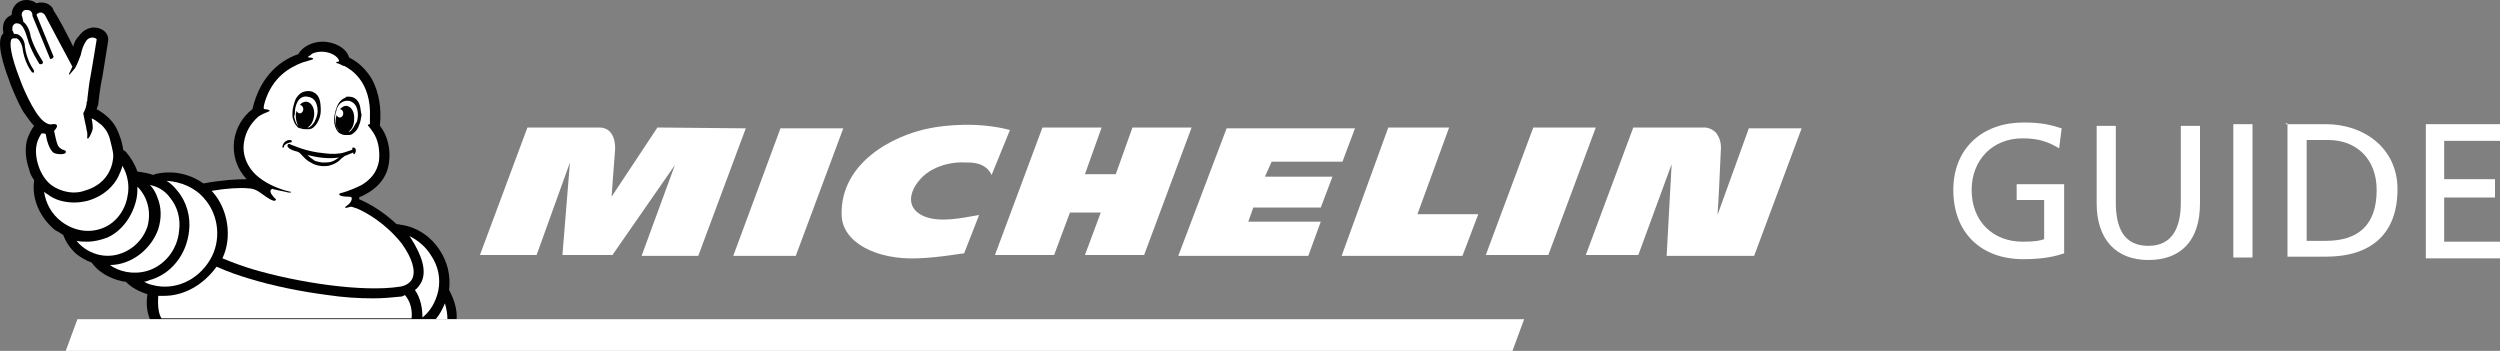
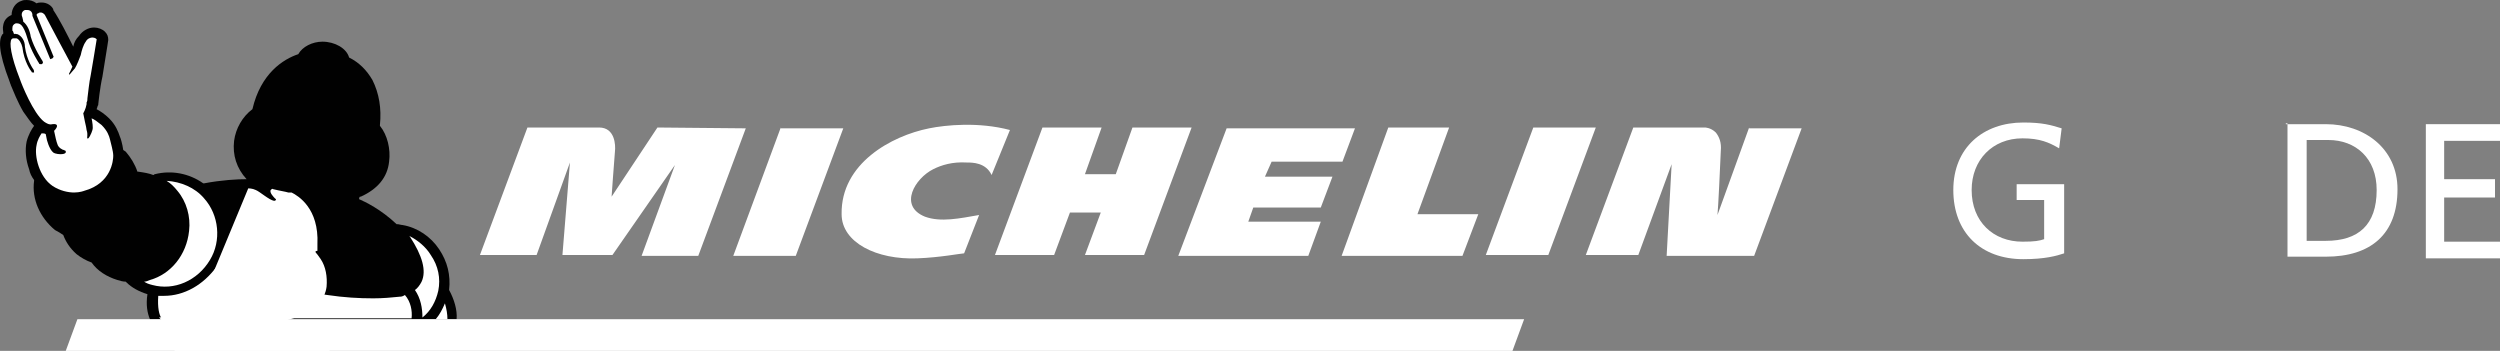
<svg xmlns="http://www.w3.org/2000/svg" id="Layer_1" data-name="Layer 1" viewBox="0 0 299.99 42.1">
  <rect x="0" y="0" width="299.99" height="42.1" fill="#808080" stroke="none" />
  <defs>
    <style>
      .cls-1 {
        fill: #fff;
      }

      .cls-1, .cls-2 {
        stroke-width: 0px;
      }

      .cls-2 {
        fill: #010101;
      }
    </style>
  </defs>
  <g>
    <path class="cls-1" d="M247.09,17.8c-1.2-.7-2.3-1.2-4.4-1.2-3.6,0-6.1,2.6-6.1,6.2,0,3.8,2.6,6.2,6.1,6.2,1.5,0,2-.1,2.6-.3v-4.7h-3.3v-1.9h5.7v8.3c-.9.3-2.3.7-4.9.7-5.1,0-8.4-3.2-8.4-8.3s3.6-8.1,8.4-8.1c2.3,0,3.3.3,4.6.7l-.3,2.4h0Z" />
-     <path class="cls-1" d="M263.99,24.4c0,4.5-2.3,6.8-6.2,6.8s-6.2-2.5-6.2-6.8v-9.3h2.3v9.2c0,3.1,1,5.2,3.9,5.2s3.9-2.2,3.9-5.2v-9.2h2.3v9.3h0Z" />
-     <path class="cls-1" d="M267.99,14.9h2.3v16h-2.3V14.9Z" />
    <path class="cls-1" d="M274.29,14.9h4.8c4.6,0,8.6,2.9,8.6,7.8,0,5.4-3.2,8.1-8.6,8.1h-4.6V14.8h-.2v.1h0ZM276.59,28.9h2.5c3.9,0,6.1-1.9,6.1-6.1,0-3.8-2.5-6-5.8-6h-2.6v12.1h-.2Z" />
    <path class="cls-1" d="M291.09,14.9h8.9v2h-6.7v4.6h6.1v2.2h-6.1v5.3h6.7v2h-8.9V14.9Z" />
  </g>
  <path class="cls-2" d="M53.89,34.8s-.1-.1,0,0c.2-1.8-.2-3.4-1.2-4.9s-2.6-2.6-4.4-2.9c-.2,0-.4-.1-.6-.1h-.1c-1.9-1.8-3.8-2.7-4.5-3,0-.1,0-.2.1-.3h.1c2-.9,3.2-2.3,3.4-4.2.2-1.5-.2-3.2-1.1-4.3v-.1c.2-2-.1-3.8-.9-5.4-.7-1.2-1.6-2.1-2.8-2.7h0c-.3-1.1-1.7-1.9-3.2-1.9-1.2,0-2.4.6-2.9,1.5-1.8.6-4.5,2.3-5.5,6.6-1.2.9-2,2.3-2.2,3.8-.2,1.7.3,3.3,1.5,4.6-1.1,0-3,.1-5.1.5h-.1c-1.7-1.2-3.8-1.6-5.8-1.1-.1,0-.1.1-.2.1-.5-.2-1.1-.3-1.8-.4h-.1c-.3-.9-.8-1.7-1.4-2.4l-.3-.2h0c-.1-.7-.3-1.4-.4-1.6-.2-.6-.5-1.4-1.3-2.2-.5-.5-1.1-.9-1.5-1.1.1-.2.1-.4.2-.5v-.1s.2-2,.5-3.3h0c.7-4.3.7-4.4.7-4.4h0c0-.4-.1-.7-.4-1-.3-.3-.8-.5-1.3-.5-.7,0-1.4.4-1.8,1-.4.4-.6.8-.7,1.3-.7-1.4-1.6-3.2-2.4-4.4v-.1c-.2-.4-.7-.8-1.4-.8-.2,0-.4,0-.6.1-.4-.3-.8-.4-1.2-.4-.2,0-.4,0-.6.1-.7.2-1.2.9-1.2,1.7-.5.2-.9.6-1,1.2-.1.4,0,.7,0,.9v.1s0,.1-.1.1c-.4.6-.6,1.9.9,5.8h0c0,.1.1.2.1.3.3.7.8,2,1.5,3.2.5.7.9,1.3,1.3,1.7-.3.4-.7,1.1-.9,1.9-.2,1-.1,2.2.3,3.3.1.5.3.9.6,1.3h0v.1c-.3,2.2.7,4.4,2.5,5.9.4.2.7.4,1,.6.3.8.8,1.6,1.6,2.3.5.4,1.2.8,1.8,1h0c.7,1,1.8,1.7,3.1,2.1.3.1.7.2,1,.2l.1.1c.6.6,1.5,1.1,2.5,1.4-.2,1.3,0,2.3.3,3h36.8c.1-1.1-.3-2.4-.9-3.5Z" />
  <polygon class="cls-1" points="182.89 38.3 9.29 38.3 7.89 42.1 181.49 42.1 182.89 38.3" />
  <path class="cls-1" d="M111.49,15.4c-4.5.9-10.6,4.2-10.5,10.3,0,3.4,4.2,5.5,9.1,5.3,2.7-.1,5.3-.6,5.6-.6l1.8-4.6c-2.3.4-4.6.9-6.5.2-3.2-1.3-1.2-4.6,1-5.7,1-.5,2.3-.9,4-.8.7,0,2.3,0,3,1.5l2.2-5.4c-3.8-1-7.7-.6-9.7-.2ZM135.89,15.3l-2,5.6h-3.7l2-5.6h-7.1l-5.7,15.3h7.1l1.9-5.1h3.7l-1.9,5.1h7.1l5.7-15.3s-7.1,0-7.1,0ZM93.69,15.3l-5.7,15.4h7.5l5.7-15.3h-7.5v-.1ZM78.89,15.3l-5.5,8.3s.3-4.3.4-5.4c.1-.8,0-2.9-1.9-2.9h-8.6l-5.7,15.3h6.8l4-11.1-.9,11.1h6l7.5-10.8-4,10.9h6.8l5.7-15.3s-10.6-.1-10.6-.1ZM209.89,15.3l-3.8,10.5c.1-1.1.3-5.3.4-7.7.1-1-.2-1.7-.6-2.2-.6-.6-1.3-.6-1.3-.6h-8.6l-5.7,15.3h6.3l4-10.9-.6,11h10.5l5.7-15.3h-6.3v-.1h0ZM183.99,15.3l-5.7,15.3h7.5l5.7-15.3h-7.5ZM152.59,19.4h8.5l1.5-4h-15.4l-5.8,15.3h15.6l1.5-4.1h-8.7l.6-1.7h8.1l1.4-3.7h-8.1l.8-1.8h0ZM173.89,15.3h-7.3l-5.6,15.4h14.5l1.9-5h-7.3l3.8-10.4h0Z" />
  <path class="cls-1" d="M53.69,38.3h-1.4c.5-.6.8-1.2,1.1-1.9.2.7.3,1.3.3,1.9" />
-   <path class="cls-1" d="M29.79,22.6s.5,0,.9.2c.5.2,1.6,1.2,2.2,1.3.1,0,.4-.1.1-.3-.1-.1-.7-.7-.5-1h0c.1-.1.2-.2.3-.1.8.2,1.5.3,1.8.4h.3c.1-.1,0-.1-.1-.1-1.3-.3-2.7-.9-3.7-1.7-1.3-1-2.1-2.6-1.8-4.3.2-1.2.8-2.2,1.7-3,.4-.3,1-.5,1.2-.6.5-.2-.3-.3-.4-.3-.2,0-.2-.2,0-.9.9-2.9,2.9-4.1,4.5-4.7.3-.1.7-.2,1-.3.5-.1.3-.3-.2-.3,0,0-.2,0-.1-.1,0,0,.1-.1.3-.2.1-.2.7-.4,1.3-.4,1.1,0,2,.6,2.1,1.1,0,0,0,.1-.1.1-.2,0-.4.1-.1.2.1,0,.3.1.7.3h.1c.8.4,3.3,1.9,3.1,6.2h0v.8c-.2,0-.3.1-.2.2.1.1.4.5.6.8.6.9.8,2.1.7,3.3-.2,1.5-1.1,2.4-2.1,3-.4.2-1.4.7-2.6,1-.2.1-.1.4,1,.4.1,0,.3,0,.4.1.1.2-.1.7-.6,1-.4.3-.1.3.5.1.2,0,.6.2.7.2,1,.4,3.4,1.7,5.4,4.2,1.3,1.8,1.7,3.3,1.3,4.2s-1.5,1-1.5,1h0c-4.5.7-12.3-.5-17.7-2.1-1-.3-2.4-.8-3.6-1.3,1.2-2.5.7-5.9-1.2-8l-.1-.1c1.8-.3,3.4-.4,4.4-.3" />
+   <path class="cls-1" d="M29.79,22.6s.5,0,.9.2c.5.2,1.6,1.2,2.2,1.3.1,0,.4-.1.1-.3-.1-.1-.7-.7-.5-1h0c.1-.1.2-.2.3-.1.8.2,1.5.3,1.8.4h.3h.1c.8.4,3.3,1.9,3.1,6.2h0v.8c-.2,0-.3.1-.2.2.1.1.4.5.6.8.6.9.8,2.1.7,3.3-.2,1.5-1.1,2.4-2.1,3-.4.2-1.4.7-2.6,1-.2.1-.1.4,1,.4.1,0,.3,0,.4.1.1.2-.1.7-.6,1-.4.3-.1.3.5.1.2,0,.6.2.7.2,1,.4,3.4,1.7,5.4,4.2,1.3,1.8,1.7,3.3,1.3,4.2s-1.5,1-1.5,1h0c-4.5.7-12.3-.5-17.7-2.1-1-.3-2.4-.8-3.6-1.3,1.2-2.5.7-5.9-1.2-8l-.1-.1c1.8-.3,3.4-.4,4.4-.3" />
  <path class="cls-1" d="M51.69,30.6c.9,1.3,1.2,2.8.9,4.3-.3,1.3-.9,2.4-1.9,3.2,0-1.1-.2-2.3-.9-3.3.3-.2.6-.6.8-1,.6-1.3.1-3.1-1.4-5.4h0l-.1-.1c1,.5,2,1.3,2.6,2.3" />
  <path class="cls-1" d="M24.49,23.8c1.8,2,2.1,5.1.7,7.4-1.5,2.5-4.3,3.7-6.9,3-.4-.1-.7-.2-1-.4.2,0,.5-.1.7-.2,2.5-.7,4.4-3,4.7-5.9.2-1.7-.3-3.5-1.4-4.8-.4-.5-.8-.9-1.3-1.2,1.7.1,3.4.8,4.5,2.1" />
-   <path class="cls-1" d="M20.39,23.7c.9,1.1,1.3,2.5,1.1,4-.2,2.3-1.8,4.2-3.8,4.8-1.7.5-3.4.1-4.5-.7,2.5,0,4.9-1.8,5.8-4.3.4-1.3.4-2.6-.1-3.8-.2-.6-.5-1.1-.9-1.5,1,.2,1.8.7,2.4,1.5" />
-   <path class="cls-1" d="M16.39,23.8c.1-.5.1-1,.1-1.4,1.2,1.2,1.7,3,1.2,4.8-.8,2.4-3.3,3.9-5.7,3.4-1-.2-2.1-.8-2.8-1.7.4.1.9.1,1.3.1.8,0,1.6-.2,2.4-.5,1.8-.8,3.1-2.7,3.5-4.7" />
-   <path class="cls-1" d="M14.69,19.9h0c.6,1,.9,2.4.6,3.7-.3,1.7-1.4,3.1-2.8,3.7-1.6.7-3.5.5-5.1-.7-1.2-.9-1.9-2.2-2.1-3.6h0c.1.1.2.2.4.3.9.7,2,1,3.3,1,.8,0,1.4-.2,1.5-.2,2.1-.6,3.2-1.9,3.7-2.9.2-.4.4-.9.5-1.3" />
  <path class="cls-1" d="M1.39,4.7h0c.07-.07.13-.1.2-.1h.4c.3.1.6.6.7,1.1.2,1.7,1,2.8,1.1,2.9,0,.1.1.1.2.1h.1c0-.1,0-.3-.1-.4,0,0-.8-1.1-1-2.7,0-.7-.4-1.3-.9-1.5-.2,0-.3-.1-.4,0-.1-.2-.1-.4-.2-.4,0-.3-.1-.7.4-.9h.1c.4,0,.8.1,1.3,1.8.4,1.5,1.4,3,1.4,3,0,.1.1.1.2.1h.1c.2-.1.2-.2.1-.4,0,0-1-1.5-1.4-2.9-.1-.7-.4-1.4-.9-1.8,0-.2-.1-.4-.1-.5-.1-.2-.2-.7.3-.9h.3c.4,0,.6.3.6.6v.1l2.1,5.1s0,.1.1.1c0-.1.1,0,.2-.1s.2-.2.1-.3l-2-4.9c0-.1.1-.2.2-.2.1-.1.2-.1.3-.1.3,0,.5.3.5.3,0,0,2.8,5.3,3.3,6.2-.2.4-.3.7-.4.8,0,.1.1.3.1.1.2-.2.4-.5.6-.7h0c.2-.3.6-1.3.7-1.6.1-.5.3-1.2.6-1.6.2-.4.6-.5.8-.5.3,0,.6.2.5.3,0,.1-.7,4.2-.7,4.2-.2.9-.3,2.1-.4,2.8,0,.2,0,.3-.1.5v.2c-.1.6-.4,1.1-.4,1.1l.2,1h0c.1.4.2.9.2,1,.2.6,0,.9.1,1,.1.2.5-.6.6-1,.1-.3,0-.9-.1-1.4.3.1.7.4,1.2.8.7.7.9,1.3,1,1.7.1.5.4,1.4.4,2,0,.5-.2,3.3-3.5,4.2,0,0-.5.2-1.2.2s-1.7-.2-2.6-.8c-1.6-1.1-2.2-3.6-1.9-4.9.1-.6.4-1.1.6-1.4.2,0,.4,0,.5.1l.1.5c0,.1.3,1.3.8,1.7.3.2.8.2.9.2s.5,0,.6-.2v-.2s-.1,0-.2-.1c-.2,0-.7-.3-.8-.7-.1-.2-.3-1.1-.4-1.6.5-.5.5-.9-.2-.8-.4.1-.7-.1-1-.3-1.3-1-2.7-4.5-2.9-5.1-1.1-2.8-1.3-4.4-1-4.8" />
  <path class="cls-1" d="M18.99,35.5h.7c2.4,0,4.7-1.3,6.3-3.5,1.3.6,2.8,1.1,3.8,1.4,2.9.9,6.4,1.6,9.5,2,2,.3,3.8.4,5.5.4,1.2,0,2.2-.1,3.2-.2.1,0,.3,0,.6-.2.7.8.9,1.9.8,2.8h-30c-.3-.4-.5-1.3-.4-2.7" />
  <path class="cls-2" d="M35.59,15.1c.1.2.3.3.5.3.2.1.3.1.5.1h.5c.7,0,1.4-1.2,1.4-2.2s-.1-1.8-.8-2.2c-.1,0-.2-.1-.2-.1-.3-.1-.7-.1-1,0-.4.1-.7.4-.9.7s-.3.7-.4,1.1c-.1.4-.1.8-.1,1.2.1.4.2.8.5,1.1ZM35.39,13.4c0-.5.3-2,1.5-1.8.9.1,1.1.8,1.2,1.3v.1c.1.6-.1,1-.2,1.3-.1.1-.1.3-.2.4-.2.3-.5.6-.7.6h-.1c.4-.2.7-.7.8-1.4.1-.9-.3-1.6-.9-1.7-.3,0-.6.1-.8.4.2,0,.4.2.4.5s-.2.5-.4.5-.3-.1-.4-.3c0,.1-.1.3-.1.5,0,.5.1,1,.3,1.3l-.1-.1c-.2-.2-.3-.6-.4-1,.1-.3.1-.4.1-.6ZM42.39,17.7c-.1,0-.2.1-.1.1v.1l-.1.1c-.3.1-.6.2-.9.3-.7.2-1.5.2-2.3.1-1.2-.1-2.5-.4-3.7-.9-.1,0-.2-.1-.3-.1s-.1-.1-.2-.1h0c-.2-.1-.3.1-.3.2s.1.2.2.3c.3.2.6.3,1,.4.3.1.5.4.7.6.3.3.5.5.9.7.6.4,1.4.5,2.1.4.4-.1.7-.2,1-.4.2-.1.4-.3.6-.5.1-.1.3-.2.4-.3.1,0,.7-.3,1-.4,0,.1,0,.2.1.2s.1-.1.2-.3v-.3s-.1-.2-.3-.2ZM39.79,19.4c-.3.1-.7.1-1,.1s-.7-.1-1-.2c-.3-.2-.6-.4-.9-.7,1.2.3,2.5.5,3.8.3-.3.2-.6.4-.9.5ZM34.99,16.9c0-.1-.2-.1-.2-.1-.1,0-.3,0-.4.1-.3.1-.5.5-.5.7v.1h.1c.07,0,.1-.03.1-.1,0-.1,0-.2.1-.2.1-.1.2-.2.6-.3.2,0,.3-.1.2-.2ZM43.19,12.7c-.1-.4-.3-.7-.6-.9s-.6-.2-.9-.2c-.1,0-.2,0-.2.1-.8.3-1.1,1-1.3,1.9-.3,1.1.1,2.3.8,2.5.2.1.4.1.4.1h.5c.2,0,.4-.1.5-.2.3-.2.6-.6.7-1,.2-.4.2-.8.3-1.2-.1-.3-.1-.7-.2-1.1ZM42.89,14.3c0,.2-.1.4-.2.5-.2.4-.4.7-.6.9-.1.1-.2.1-.3.1.4-.2.7-.8.7-1.4.1-.9-.3-1.6-.9-1.7-.3,0-.5.1-.8.4.2,0,.4.2.4.5s-.2.5-.4.5-.3-.1-.4-.3c0,.1-.1.3-.1.5-.1.6.1,1.1.4,1.4-.2-.1-.3-.4-.4-.7,0-.1-.1-.3-.1-.5,0-.4,0-.8.2-1.3v-.1c.2-.5.6-1.1,1.5-1,1.2.3,1.1,1.8,1,2.2Z" />
</svg>